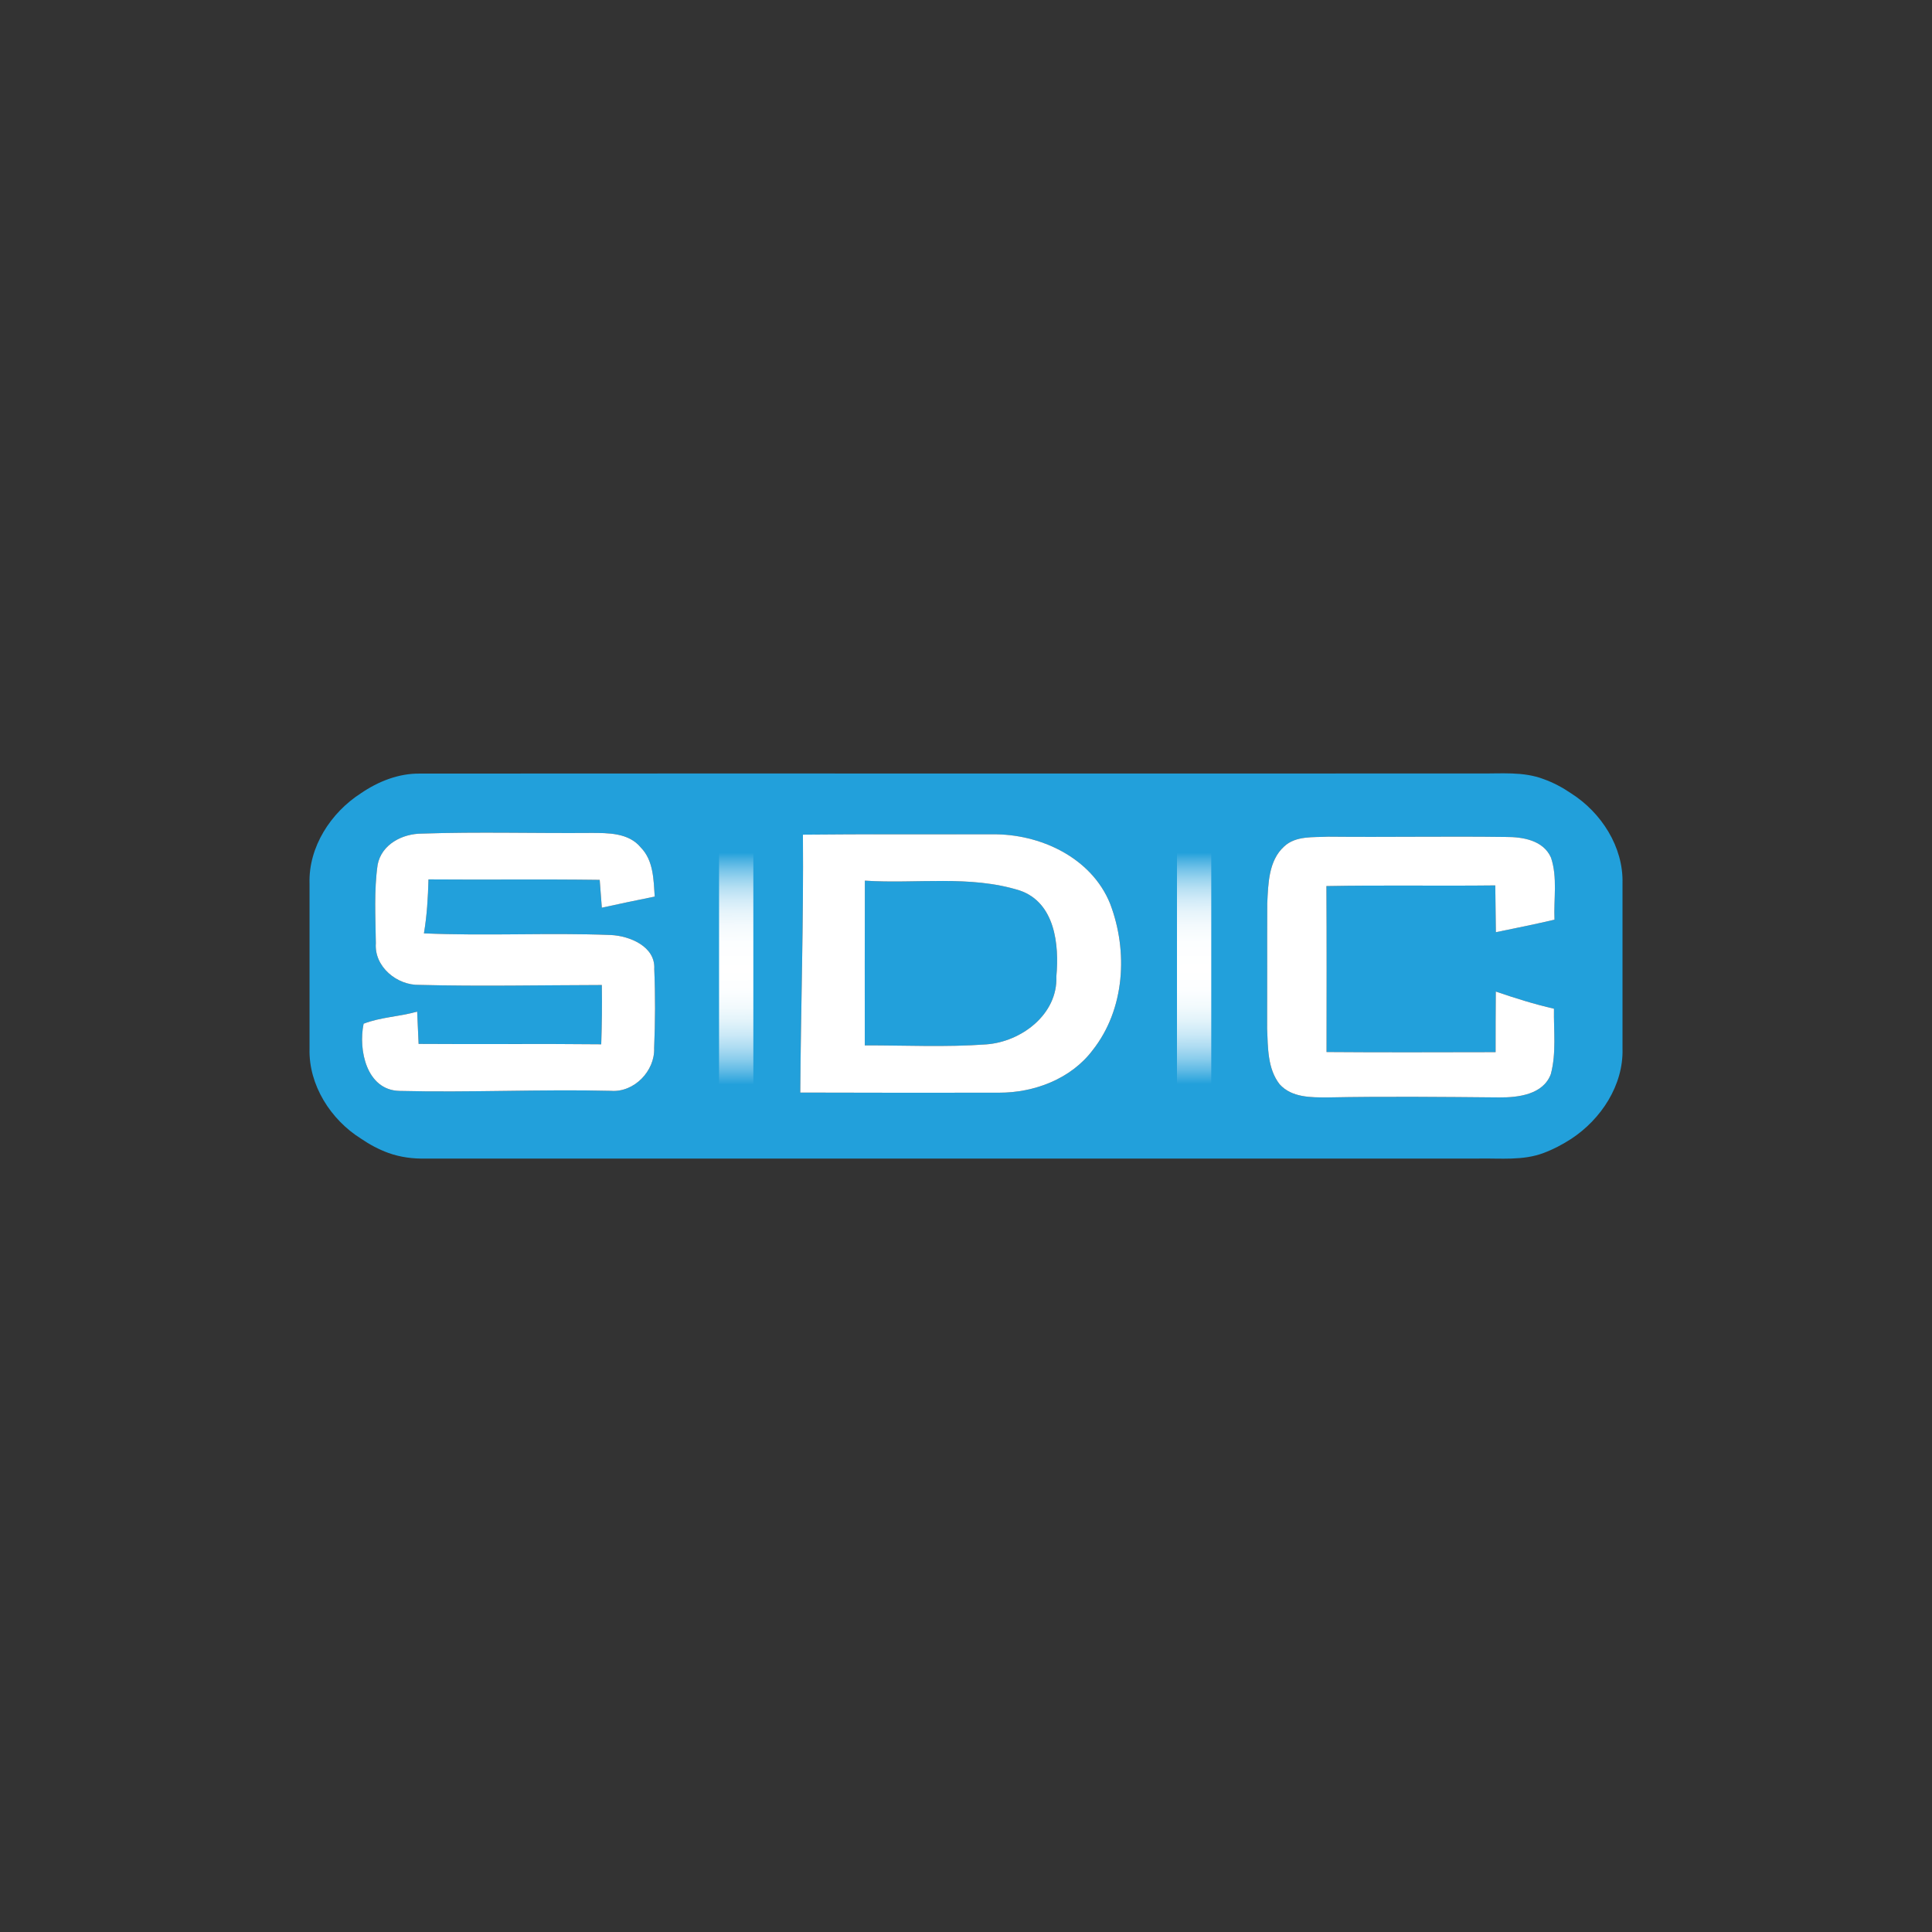
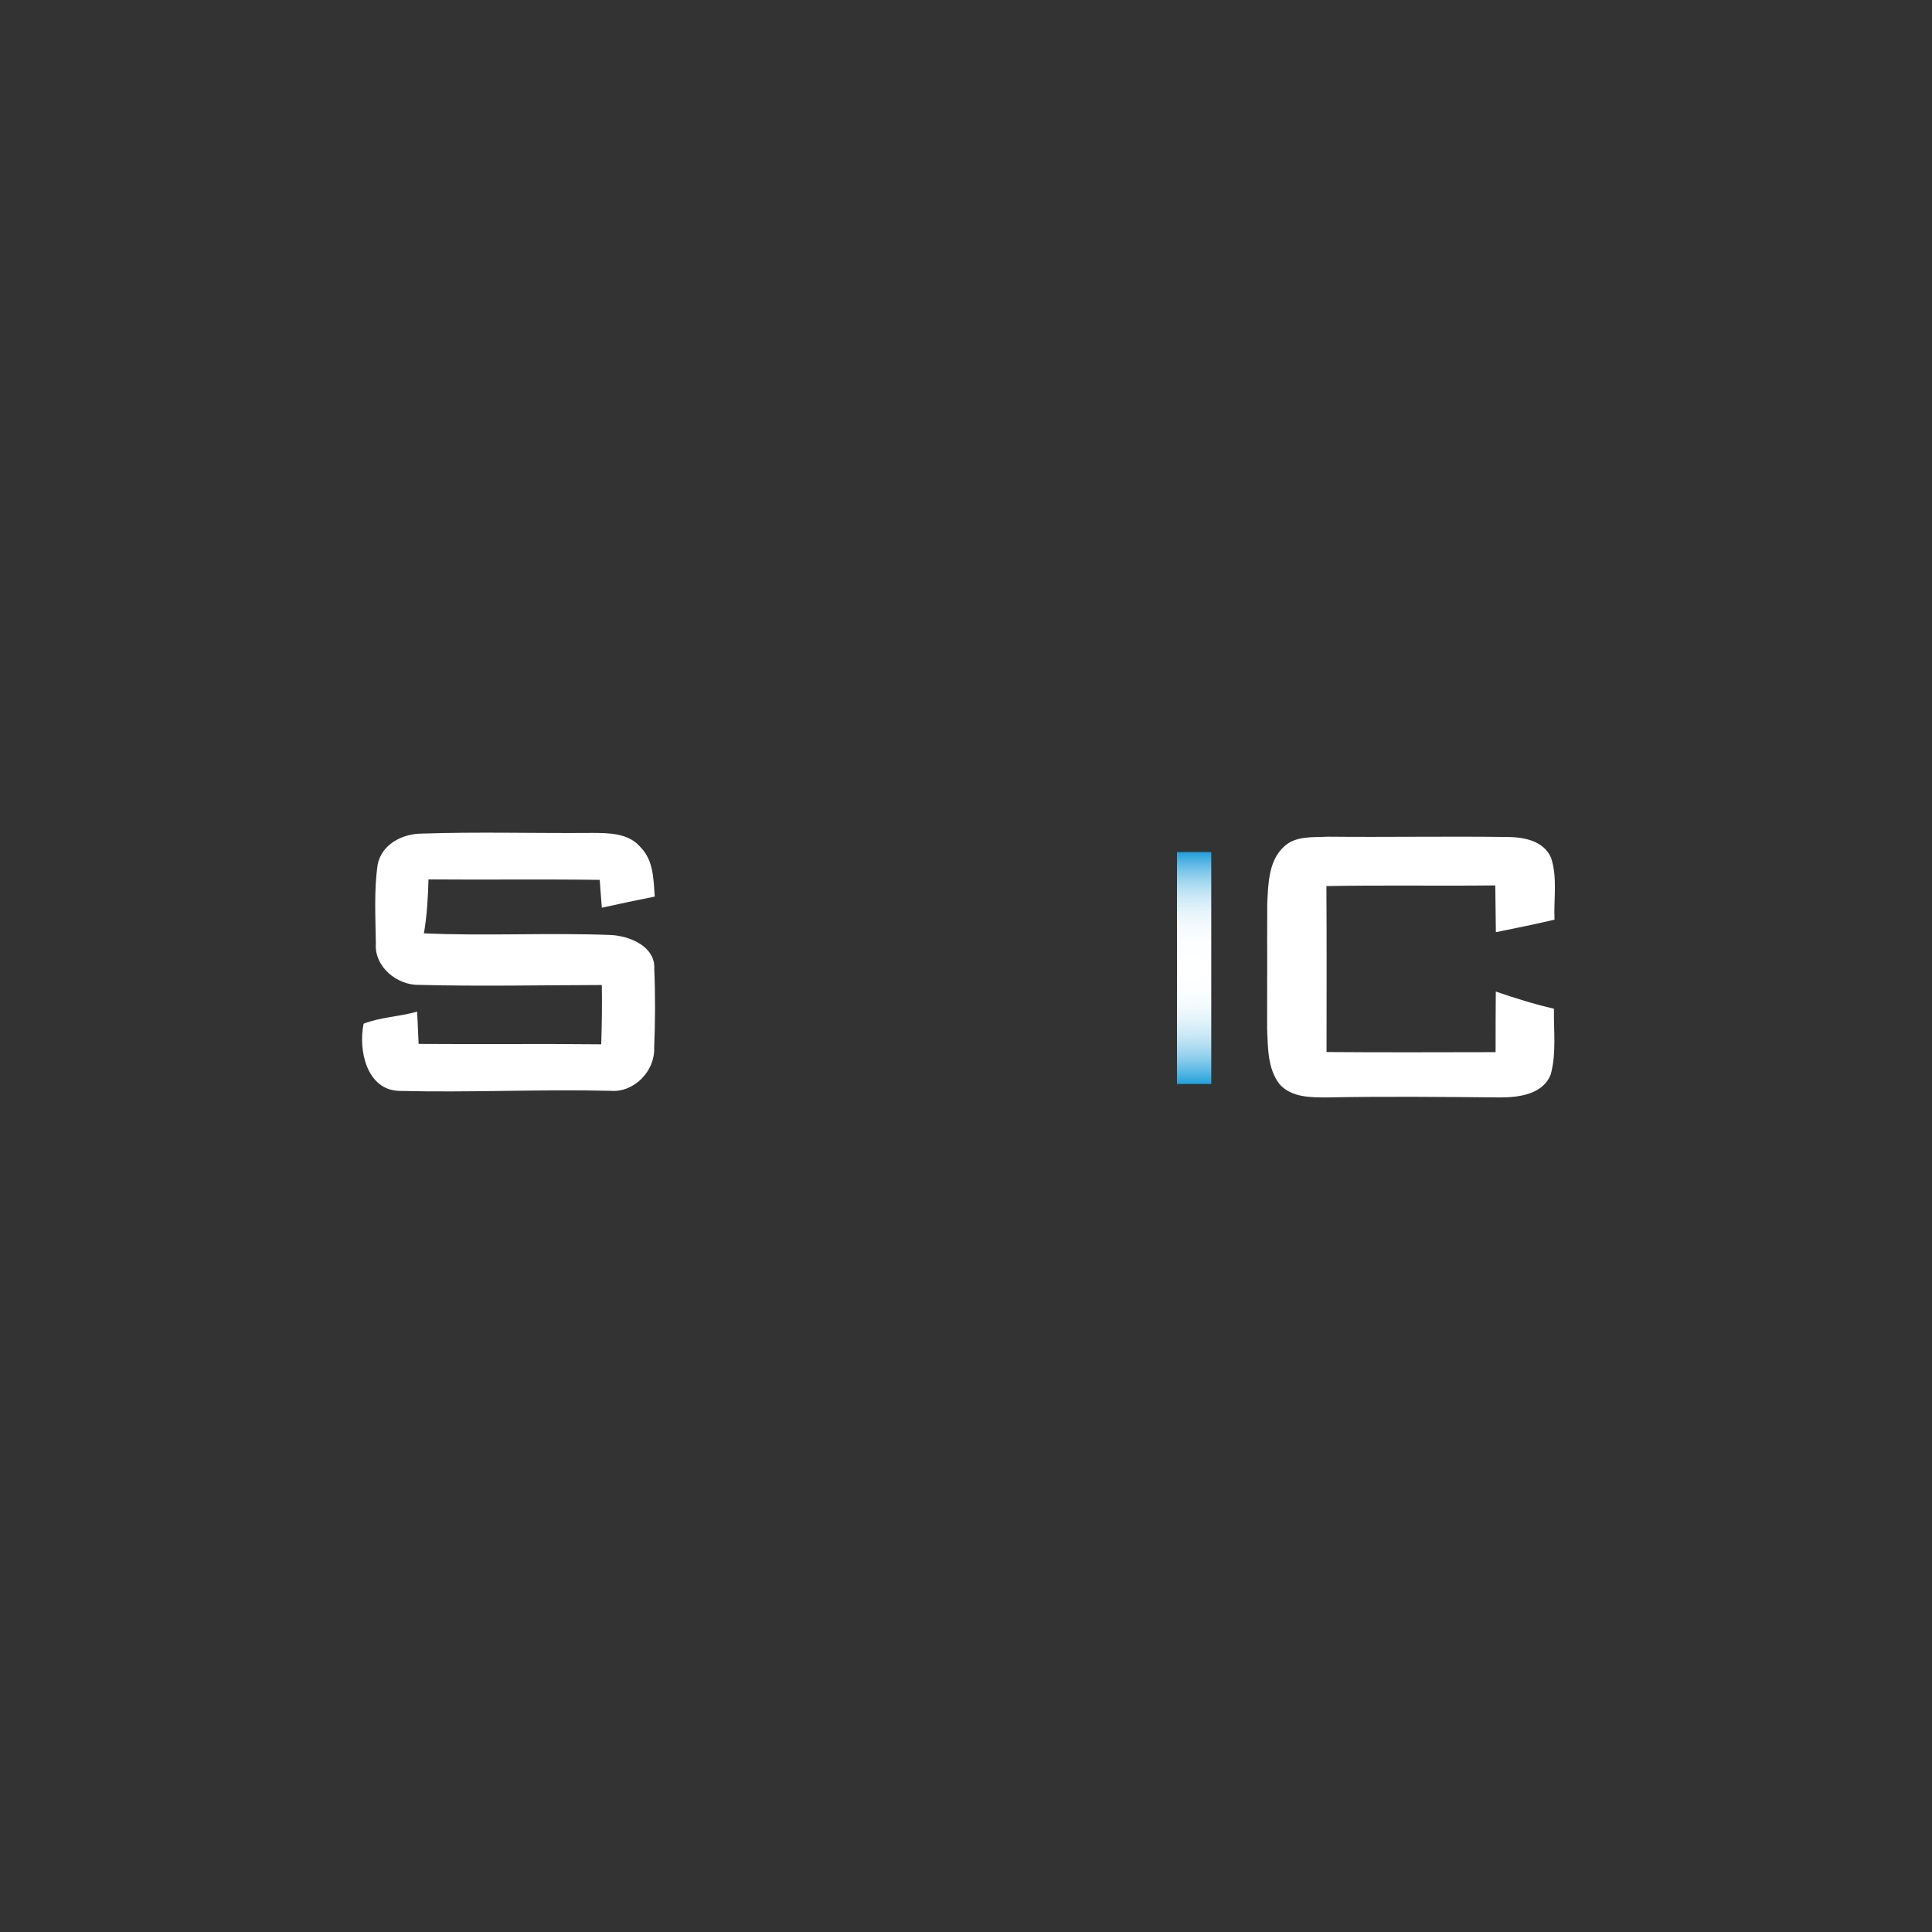
<svg xmlns="http://www.w3.org/2000/svg" id="Слой_1" x="0px" y="0px" viewBox="0 0 1080 1080" style="enable-background:new 0 0 1080 1080;" xml:space="preserve">
  <rect x="0" y="0" width="1080" height="1080" fill="#333333" stroke="none" />
  <style type="text/css"> .st0{fill:url(#SVGID_1_);} .st1{fill:#F0047F;} .st2{fill:#0079C2;} .st3{fill:#011240;} .st4{fill:#F7A707;} .st5{fill:#00873D;} .st6{fill:url(#SVGID_00000120550058446602717850000005392599895590413246_);} .st7{fill:url(#SVGID_00000007399038215042853490000007418946466180528548_);} .st8{fill:#898989;} .st9{fill:url(#SVGID_00000157990751543696966700000015589775569328681659_);} .st10{fill:#3B9834;} .st11{fill:#E38A15;} .st12{fill:#3571A4;} .st13{fill:none;} .st14{fill:#E38914;} .st15{fill:#00AEEF;} .st16{fill:#007DB8;} .st17{fill:#00A0DF;} .st18{fill:#3CB4E5;} .st19{fill:#004A98;} .st20{fill:#001689;} .st21{fill:#0082CA;} .st22{fill:#2198D5;} .st23{fill:#FFFFFF;} .st24{fill:#C70A0C;} .st25{fill:#D71921;} .st26{fill:#015696;} .st27{fill:#E61D2B;} .st28{fill:#28458E;} .st29{fill:#0096D6;} .st30{fill:#EB7B30;} .st31{fill:#00984A;} .st32{fill:#DF002C;} .st33{fill:#2151A1;} .st34{fill:#EB1933;} .st35{fill:#002569;} .st36{fill-rule:evenodd;clip-rule:evenodd;fill:#1B645C;} .st37{fill:#283170;} .st38{fill:#3EAFE4;} .st39{clip-path:url(#SVGID_00000031200634372726444480000015795300345378782874_);fill:#302482;} .st40{clip-path:url(#SVGID_00000031200634372726444480000015795300345378782874_);fill:none;stroke:#23358B;stroke-width:0.011;stroke-miterlimit:22.926;} .st41{clip-path:url(#SVGID_00000031200634372726444480000015795300345378782874_);fill-rule:evenodd;clip-rule:evenodd;fill:#302482;} .st42{clip-path:url(#SVGID_00000031200634372726444480000015795300345378782874_);} .st43{clip-path:url(#SVGID_00000070839896887750118780000013376972886841597320_);} .st44{clip-path:url(#SVGID_00000125596288970315248250000008440965774952297619_);} .st45{clip-path:url(#SVGID_00000021804819705105361380000006430758275629990041_);} .st46{clip-path:url(#SVGID_00000026843429801133647790000012393956671882183071_);} .st47{clip-path:url(#SVGID_00000016778960932870923150000001412603481606184119_);} .st48{clip-path:url(#SVGID_00000105409781247737274270000005240937480222150033_);} .st49{clip-path:url(#SVGID_00000040542319109024485110000017443417284137068163_);} .st50{clip-path:url(#SVGID_00000171713020331690718510000017768614580922353554_);} .st51{clip-path:url(#SVGID_00000080200352818736883410000009635644517731693701_);} .st52{clip-path:url(#SVGID_00000121258071343770409300000010941012111190751935_);} .st53{clip-path:url(#SVGID_00000035489371999207341570000011072797560260663944_);} .st54{clip-path:url(#SVGID_00000070839896887750118780000013376972886841597320_);fill:#FFFFFF;} .st55{clip-path:url(#SVGID_00000070839896887750118780000013376972886841597320_);fill:#302482;} .st56{clip-path:url(#SVGID_00000070839896887750118780000013376972886841597320_);fill-rule:evenodd;clip-rule:evenodd;fill:#302482;} .st57{clip-path:url(#SVGID_00000031200634372726444480000015795300345378782874_);fill-rule:evenodd;clip-rule:evenodd;fill:#FFCB00;} .st58{clip-path:url(#SVGID_00000050634177199899905520000017698959108529241729_);fill:none;stroke:#1A1A18;stroke-width:0.03;stroke-miterlimit:22.926;} .st59{clip-path:url(#SVGID_00000031200634372726444480000015795300345378782874_);fill:#FFFFFF;} .st60{clip-path:url(#SVGID_00000031200634372726444480000015795300345378782874_);fill-rule:evenodd;clip-rule:evenodd;fill:#FFFFFF;} .st61{fill:#F47321;} .st62{fill:#4C4D4F;} .st63{fill:#221E1F;} .st64{fill:#F27323;} .st65{fill:#100C0D;} .st66{fill:#120E0F;} .st67{fill:#717173;} .st68{fill:#FCEDE3;} .st69{fill:#074780;} .st70{fill:#1C9AD7;} .st71{fill-rule:evenodd;clip-rule:evenodd;fill:#1C9AD7;} .st72{fill-rule:evenodd;clip-rule:evenodd;fill:#F0B700;} .st73{fill-rule:evenodd;clip-rule:evenodd;fill:#2B2A29;} .st74{fill-rule:evenodd;clip-rule:evenodd;fill:#F0B700;stroke:#2B2A29;stroke-width:0.122;stroke-miterlimit:5.66;} .st75{fill:#676C73;} .st76{fill:#22A0DB;} .st77{fill:url(#SVGID_00000180359230088340453020000008461128796438576035_);} .st78{fill:url(#SVGID_00000037662921070724485670000011587912651357824141_);} .st79{fill-rule:evenodd;clip-rule:evenodd;fill:#008B38;} .st80{fill:url(#SVGID_00000099660693108360951220000001553323609192894090_);} .st81{fill:url(#SVGID_00000074424184364210912560000004123599637147802045_);} .st82{fill:#00534C;} .st83{fill:#006CB5;} .st84{fill:#C5D886;} .st85{fill:#9CC356;} .st86{fill:#E41D37;} .st87{fill:#EC1C24;} .st88{fill:#0460A9;} .st89{fill:#171E24;} .st90{fill:#FDE500;} .st91{fill-rule:evenodd;clip-rule:evenodd;fill:#007A5D;} .st92{fill-rule:evenodd;clip-rule:evenodd;fill:#F8B105;} .st93{fill:#023B69;} .st94{opacity:0.993;fill-rule:evenodd;clip-rule:evenodd;fill:#8AC54A;enable-background:new ;} .st95{opacity:0.991;fill-rule:evenodd;clip-rule:evenodd;fill:#BCD53E;enable-background:new ;} .st96{opacity:0.817;fill-rule:evenodd;clip-rule:evenodd;fill:#2F4FA0;enable-background:new ;} .st97{opacity:0.951;fill-rule:evenodd;clip-rule:evenodd;fill:#CEDC38;enable-background:new ;} .st98{opacity:0.882;fill-rule:evenodd;clip-rule:evenodd;fill:#2F4FA0;enable-background:new ;} .st99{opacity:0.893;fill-rule:evenodd;clip-rule:evenodd;fill:#30509F;enable-background:new ;} .st100{opacity:0.881;fill-rule:evenodd;clip-rule:evenodd;fill:#30509F;enable-background:new ;} .st101{opacity:0.892;fill-rule:evenodd;clip-rule:evenodd;fill:#30509F;enable-background:new ;} .st102{opacity:0.887;fill-rule:evenodd;clip-rule:evenodd;fill:#30509F;enable-background:new ;} .st103{opacity:0.886;fill-rule:evenodd;clip-rule:evenodd;fill:#30509F;enable-background:new ;} .st104{opacity:0.88;fill-rule:evenodd;clip-rule:evenodd;fill:#30509F;enable-background:new ;} .st105{opacity:0.897;fill-rule:evenodd;clip-rule:evenodd;fill:#2F4F9F;enable-background:new ;} .st106{opacity:0.879;fill-rule:evenodd;clip-rule:evenodd;fill:#E4E53D;enable-background:new ;} .st107{fill-rule:evenodd;clip-rule:evenodd;fill:#1B1B1C;} .st108{fill:#1B1B1C;} .st109{fill:#A7E92F;} .st110{fill:#9E191E;} .st111{fill:#1C1C1A;} .st112{fill:#5ABCE1;} .st113{fill:#0063AC;} </style>
  <g>
    <g>
-       <path class="st76" d="M878.25,443.48c-4.78-3.27-9.9-6-15.34-7.95c-11.48-4.38-23.91-2.98-35.9-3.16 c-197.43,0.11-394.86-0.07-592.29,0.07c-11.88-0.15-23.29,4.38-32.96,11c-16.81,10.78-29.36,30.02-28.73,50.47 c0,30.79,0,61.58,0,92.37c-0.52,20.31,11.85,39.62,28.73,50.21c4.78,3.27,9.9,6.03,15.38,8.02c6.66,2.39,13.72,3.31,20.82,3.13 c196.25-0.04,392.54-0.04,588.8,0c12.07-0.22,24.61,1.25,36.16-3.13c5.41-2.02,10.48-4.71,15.34-7.84 c16.74-10.96,29.36-30.09,28.73-50.58c-0.04-30.75,0-61.54,0-92.33C907.53,473.38,895.1,454.18,878.25,443.48z M365.67,585.87 c0.52,12.76-11.18,24.94-24.17,23.91c-39.36-0.96-78.8,1.03-118.19,0.04c-18.43-0.4-23.1-22.95-20.05-37.56 c9.56-3.72,20.12-3.94,29.94-6.77c0.29,6,0.55,12.03,0.81,18.06c34.03,0.26,68.05-0.15,102.08,0.22 c0.37-11.04,0.52-22.07,0.33-33.14c-33.99,0.07-67.98,0.81-101.97-0.07c-12.51,0.33-25.35-10.15-24.35-23.32 c-0.18-14.6-1.07-29.32,0.99-43.81c2.17-11.51,13.98-17.47,24.83-17.44c31.45-1.07,62.94-0.11,94.39-0.37 c9.67,0,21.12-0.11,27.88,8.13c7.14,7.28,7.14,17.95,7.8,27.44c-9.86,1.95-19.72,4.08-29.58,6.22c-0.4-5.19-0.81-10.37-1.18-15.56 c-31.89-0.44-63.82,0-95.72-0.26c-0.26,10.12-0.85,20.2-2.54,30.16c34.8,1.55,69.64-0.44,104.44,0.92 c10.56,0.48,25.09,6.4,24.32,19.06C366.37,556.41,366.3,571.16,365.67,585.87z M610.78,587.09c-12.1,16.04-32.67,23.8-52.35,23.73 c-37.01,0.04-74.05,0.07-111.06-0.07c0.29-48.04,1.88-96.09,1.47-144.16c35.24-0.37,70.48-0.11,105.76-0.18 c26.67-0.44,55.55,12.95,65.96,38.77C630.71,531.76,628.84,564.24,610.78,587.09z M868.98,514.11 c-10.89,2.54-21.85,4.78-32.78,6.99c-0.11-8.72-0.18-17.44-0.33-26.15c-31.45,0.37-62.9-0.22-94.39,0.37 c0.18,30.9,0.11,61.84,0.07,92.77c31.49,0.26,63.01,0.11,94.5,0.07c-0.04-11.29,0.04-22.59,0.11-33.88 c10.67,3.68,21.48,7.06,32.52,9.6c-0.22,12.18,1.43,24.68-1.77,36.6c-4.3,11.44-18.25,13.06-28.8,12.99 c-32-0.29-63.97-0.63-95.97,0c-9.23,0-20.09,0.15-26.82-7.36c-6.81-8.72-6.51-20.53-6.99-31.05c0.11-23.29-0.04-46.61,0.07-69.89 c0.55-11.04,0.63-24.02,9.49-32.04c6.51-6.03,16.19-4.97,24.39-5.41c33.14,0.33,66.29-0.29,99.47,0.15 c9.45-0.04,21,1.8,25.27,11.59C870.74,490.56,868.46,502.63,868.98,514.11z" />
-       <path class="st76" d="M570.02,497.77c-27.92-8.76-57.79-3.57-86.56-5.48c-0.11,30.68-0.04,61.36-0.04,92.08 c22.62-0.04,45.32,1.1,67.91-0.55c19.61-1.43,40.02-16.81,39.18-37.96C592.16,528.05,589.77,504.5,570.02,497.77z" />
-     </g>
+       </g>
    <path class="st23" d="M235.93,465.99c31.45-1.07,62.94-0.11,94.39-0.37c9.67,0,21.12-0.11,27.88,8.13 c7.14,7.28,7.14,17.95,7.8,27.44c-9.86,1.95-19.72,4.08-29.58,6.22c-0.4-5.19-0.81-10.37-1.18-15.56 c-31.89-0.44-63.82,0-95.72-0.26c-0.26,10.12-0.85,20.2-2.54,30.16c34.8,1.54,69.64-0.44,104.44,0.92 c10.56,0.48,25.09,6.4,24.32,19.06c0.63,14.68,0.55,29.43-0.07,44.14c0.52,12.76-11.18,24.94-24.17,23.91 c-39.36-0.96-78.8,1.03-118.19,0.04c-18.43-0.4-23.1-22.95-20.05-37.56c9.56-3.72,20.12-3.94,29.94-6.77 c0.29,6,0.55,12.03,0.81,18.06c34.03,0.26,68.05-0.15,102.08,0.22c0.37-11.04,0.52-22.07,0.33-33.14 c-33.99,0.07-67.98,0.81-101.97-0.07c-12.51,0.33-25.35-10.15-24.35-23.32c-0.18-14.6-1.07-29.32,0.99-43.81 C213.27,471.91,225.07,465.95,235.93,465.99z" />
    <g>
-       <path class="st23" d="M448.84,466.58c35.24-0.37,70.48-0.11,105.76-0.18c26.67-0.44,55.55,12.95,65.96,38.77 c10.15,26.6,8.28,59.08-9.79,81.92c-12.1,16.04-32.67,23.8-52.35,23.73c-37.01,0.04-74.05,0.07-111.06-0.07 C447.67,562.7,449.25,514.66,448.84,466.58z M483.46,492.29c-0.11,30.68-0.04,61.36-0.04,92.08c22.62-0.04,45.32,1.1,67.91-0.55 c19.61-1.43,40.02-16.81,39.18-37.96c1.66-17.8-0.74-41.35-20.49-48.08C542.1,489.02,512.23,494.2,483.46,492.29z" />
-     </g>
+       </g>
    <path class="st23" d="M717.9,473.13c6.51-6.03,16.19-4.97,24.39-5.41c33.14,0.33,66.29-0.29,99.47,0.15 c9.45-0.04,21,1.8,25.27,11.59c3.72,11.11,1.43,23.18,1.95,34.65c-10.89,2.54-21.85,4.78-32.78,6.99 c-0.11-8.72-0.18-17.44-0.33-26.15c-31.45,0.37-62.9-0.22-94.39,0.37c0.18,30.9,0.11,61.84,0.07,92.77 c31.49,0.26,63.01,0.11,94.5,0.07c-0.04-11.29,0.04-22.59,0.11-33.88c10.67,3.68,21.48,7.06,32.52,9.6 c-0.22,12.18,1.43,24.68-1.77,36.6c-4.3,11.44-18.25,13.06-28.8,12.99c-32-0.29-63.97-0.63-95.97,0c-9.23,0-20.09,0.15-26.82-7.36 c-6.81-8.72-6.51-20.53-6.99-31.05c0.11-23.29-0.04-46.61,0.07-69.89C708.96,494.13,709.03,481.14,717.9,473.13z" />
    <linearGradient id="SVGID_1_" gradientUnits="userSpaceOnUse" x1="411.327" y1="476.675" x2="411.754" y2="606.378">
      <stop offset="0" style="stop-color:#22A0DB" />
      <stop offset="0.026" style="stop-color:#44AEE0" />
      <stop offset="0.066" style="stop-color:#6FC1E8" />
      <stop offset="0.109" style="stop-color:#96D2EE" />
      <stop offset="0.154" style="stop-color:#B7E0F3" />
      <stop offset="0.202" style="stop-color:#D1EBF8" />
      <stop offset="0.255" style="stop-color:#E6F4FB" />
      <stop offset="0.315" style="stop-color:#F4FAFD" />
      <stop offset="0.387" style="stop-color:#FCFEFF" />
      <stop offset="0.504" style="stop-color:#FFFFFF" />
      <stop offset="0.596" style="stop-color:#FCFEFF" />
      <stop offset="0.666" style="stop-color:#F2FAFD" />
      <stop offset="0.727" style="stop-color:#E2F3FA" />
      <stop offset="0.785" style="stop-color:#CBE9F7" />
      <stop offset="0.839" style="stop-color:#AEDCF2" />
      <stop offset="0.891" style="stop-color:#8ACDEC" />
      <stop offset="0.941" style="stop-color:#5FBAE5" />
      <stop offset="0.989" style="stop-color:#2EA5DD" />
      <stop offset="1" style="stop-color:#22A0DB" />
    </linearGradient>
-     <rect x="401.96" y="476.32" class="st0" width="19.16" height="129.64" />
    <linearGradient id="SVGID_00000163042975484403848440000008781394488006774433_" gradientUnits="userSpaceOnUse" x1="667.172" y1="476.674" x2="667.869" y2="605.967">
      <stop offset="0" style="stop-color:#22A0DB" />
      <stop offset="0.026" style="stop-color:#44AEE0" />
      <stop offset="0.066" style="stop-color:#6FC1E8" />
      <stop offset="0.109" style="stop-color:#96D2EE" />
      <stop offset="0.154" style="stop-color:#B7E0F3" />
      <stop offset="0.202" style="stop-color:#D1EBF8" />
      <stop offset="0.255" style="stop-color:#E6F4FB" />
      <stop offset="0.315" style="stop-color:#F4FAFD" />
      <stop offset="0.387" style="stop-color:#FCFEFF" />
      <stop offset="0.504" style="stop-color:#FFFFFF" />
      <stop offset="0.596" style="stop-color:#FCFEFF" />
      <stop offset="0.666" style="stop-color:#F2FAFD" />
      <stop offset="0.727" style="stop-color:#E2F3FA" />
      <stop offset="0.785" style="stop-color:#CBE9F7" />
      <stop offset="0.839" style="stop-color:#AEDCF2" />
      <stop offset="0.891" style="stop-color:#8ACDEC" />
      <stop offset="0.941" style="stop-color:#5FBAE5" />
      <stop offset="0.989" style="stop-color:#2EA5DD" />
      <stop offset="1" style="stop-color:#22A0DB" />
    </linearGradient>
    <rect x="657.94" y="476.32" style="fill:url(#SVGID_00000163042975484403848440000008781394488006774433_);" width="19.16" height="129.64" />
  </g>
</svg>